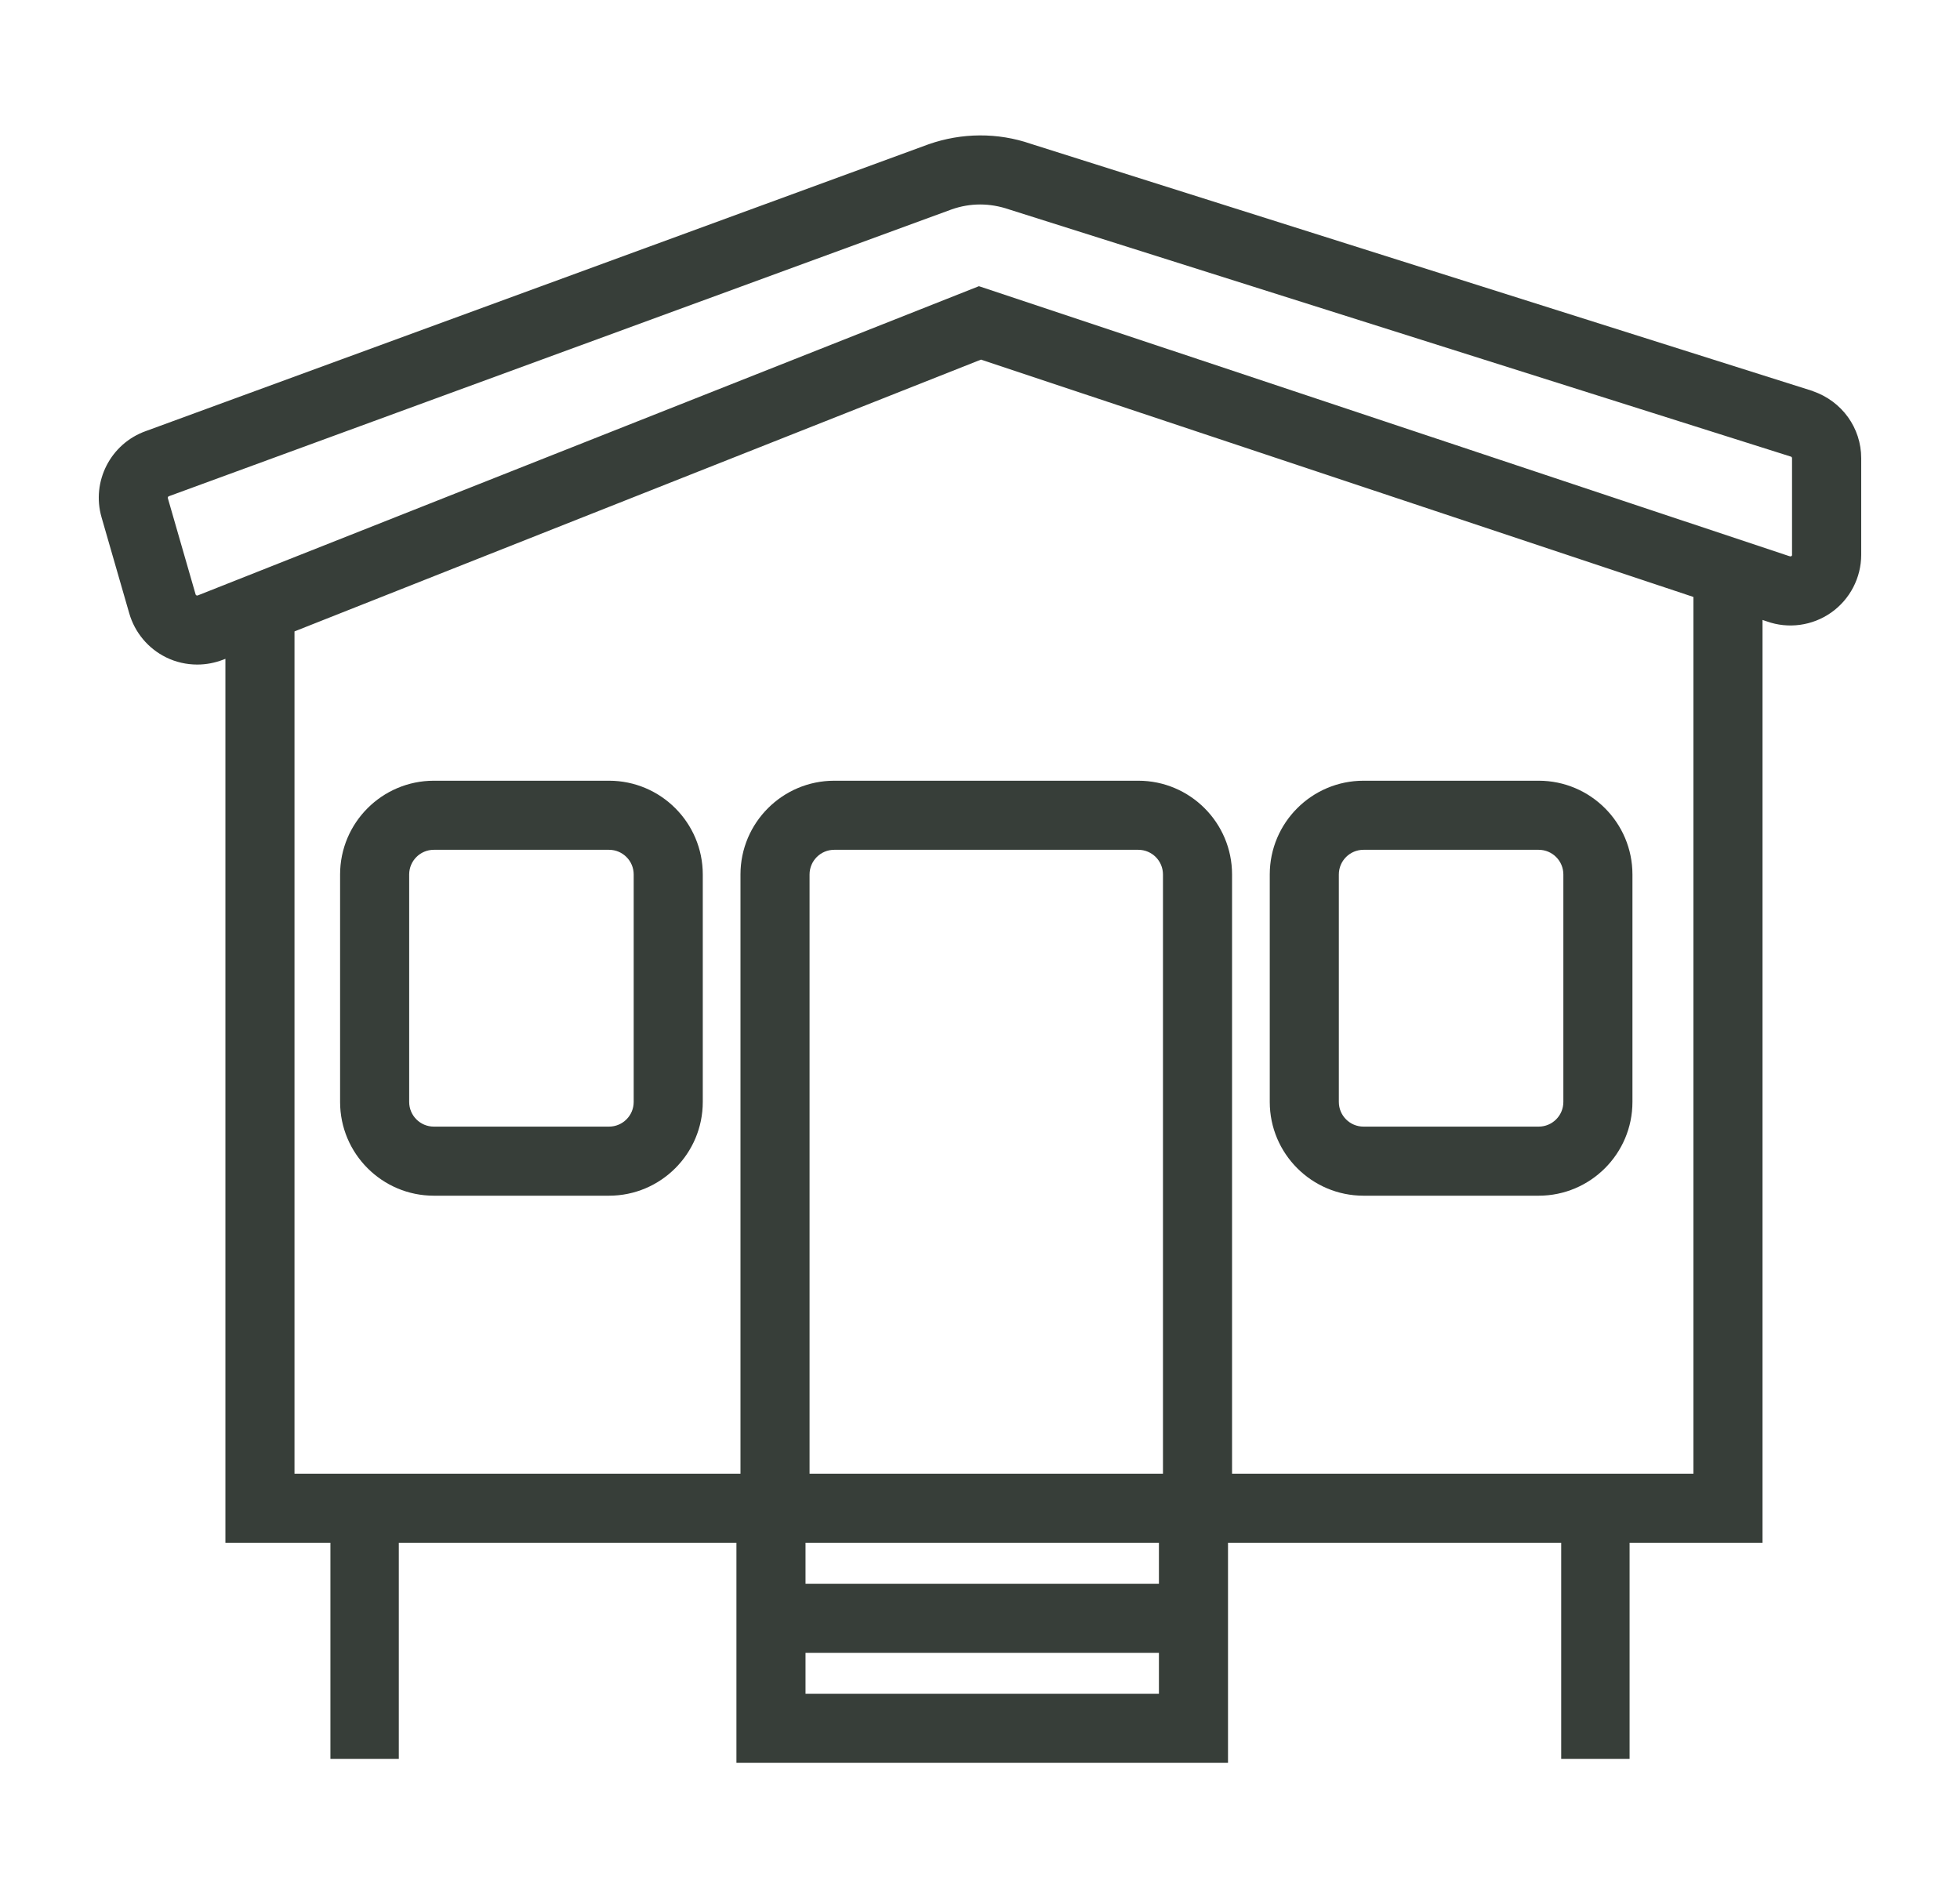
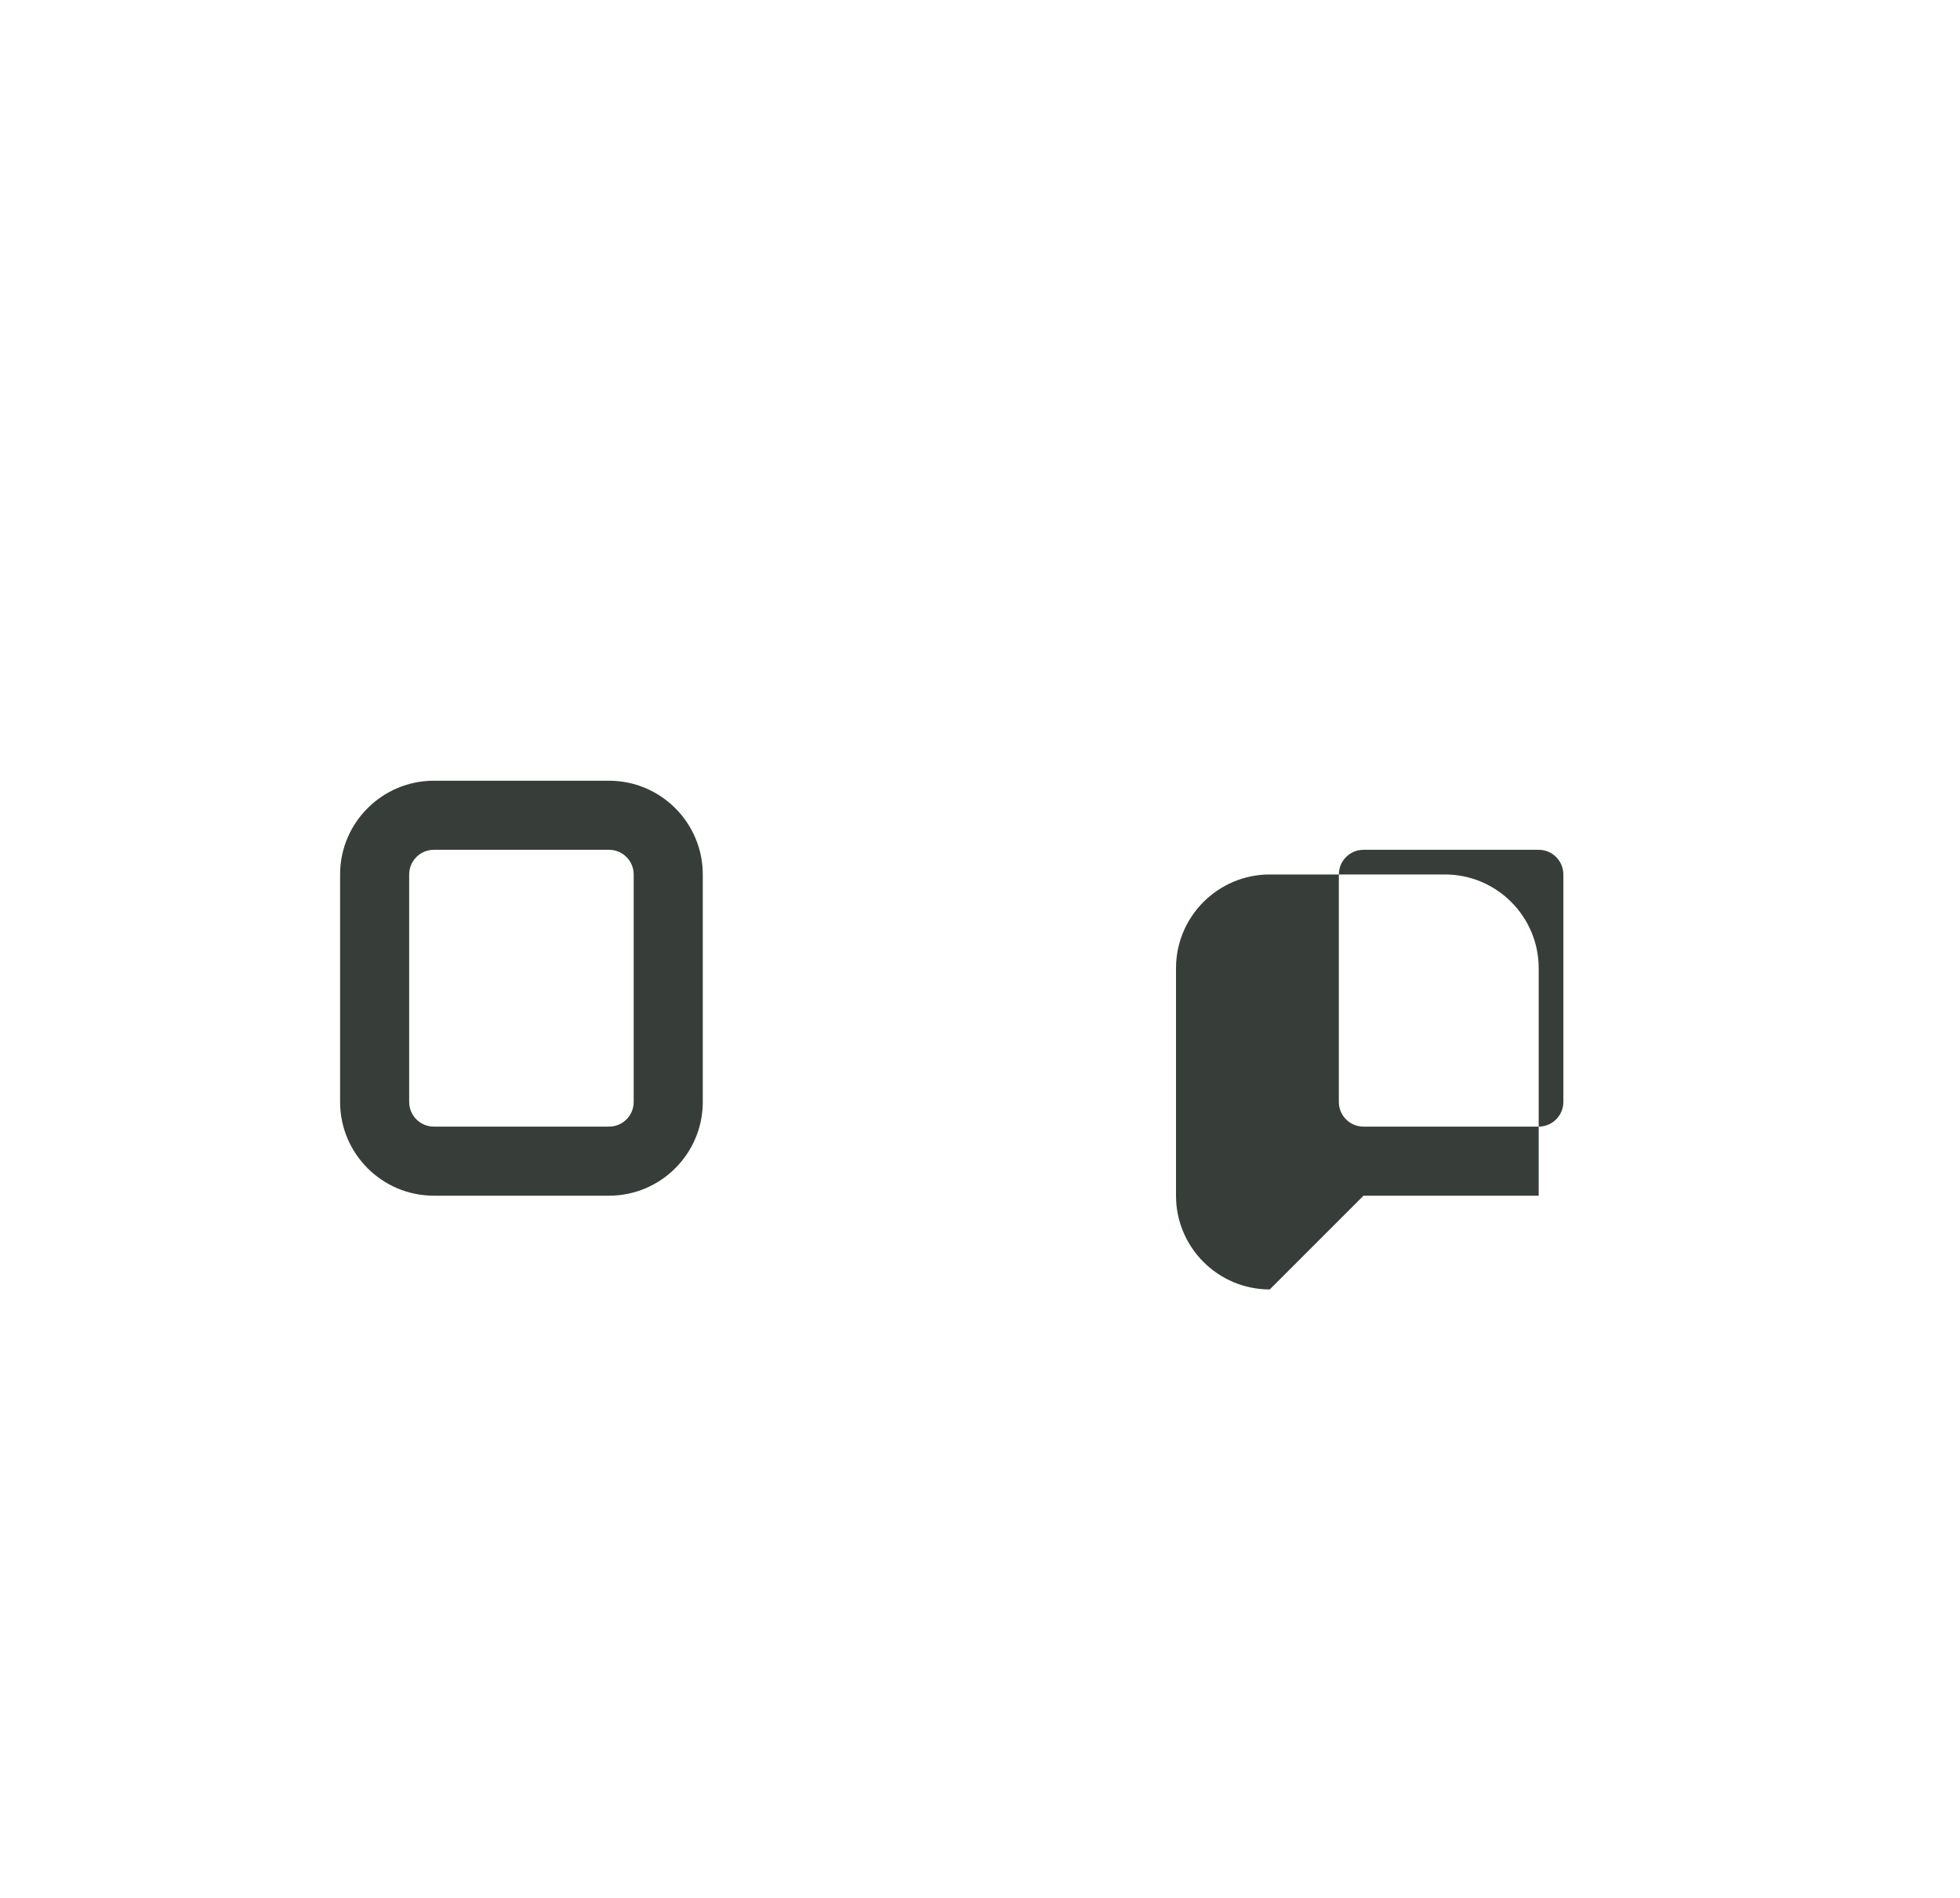
<svg xmlns="http://www.w3.org/2000/svg" id="Layer_1" data-name="Layer 1" viewBox="0 0 198.6 192.3">
  <defs>
    <style>
      .cls-1 {
        fill: #373e39;
      }
    </style>
  </defs>
  <path class="cls-1" d="M61.71,79.11h-17.75c-5.24,0-9.5,4.26-9.5,9.5v23.05c0,5.24,4.26,9.5,9.5,9.5h17.75c5.24,0,9.5-4.26,9.5-9.5v-23.05c0-5.24-4.26-9.5-9.5-9.5ZM64.21,111.66c0,1.38-1.12,2.5-2.5,2.5h-17.75c-1.38,0-2.5-1.12-2.5-2.5v-23.05c0-1.38,1.12-2.5,2.5-2.5h17.75c1.38,0,2.5,1.12,2.5,2.5v23.05Z" />
-   <path class="cls-1" d="M138.16,121.16h17.75c5.24,0,9.5-4.26,9.5-9.5v-23.05c0-5.24-4.26-9.5-9.5-9.5h-17.75c-5.24,0-9.5,4.26-9.5,9.5v23.05c0,5.24,4.26,9.5,9.5,9.5ZM135.66,88.61c0-1.38,1.12-2.5,2.5-2.5h17.75c1.38,0,2.5,1.12,2.5,2.5v23.05c0,1.38-1.12,2.5-2.5,2.5h-17.75c-1.38,0-2.5-1.12-2.5-2.5v-23.05Z" />
-   <path class="cls-1" d="M183.67,39.62L104.44,14.57c-3.33-1.15-6.99-1.13-10.35.05L14.78,43.68c-3.57,1.27-5.54,5.1-4.49,8.74l2.81,9.74c.56,1.94,1.92,3.56,3.73,4.45.99.49,2.08.73,3.16.73.89,0,1.79-.17,2.64-.5l.21-.08v89.57h10.64v21.9h6.93v-21.9h34.21v22.3h49.81v-22.3h33.76v21.9h6.93v-21.9h13.47V62.82l.42.14c2.19.79,4.64.45,6.54-.89s3.04-3.53,3.04-5.86v-9.78c0-3.06-1.94-5.78-4.92-6.8ZM117.43,171.63h-35.81v-4.15h35.81v4.15ZM117.43,160.48h-35.81v-4.15h35.81v4.15ZM117.84,149.33h-35.81v-60.72c0-1.38,1.12-2.5,2.5-2.5h30.81c1.38,0,2.5,1.12,2.5,2.5v60.72ZM171.59,149.33h-46.75v-60.72c0-5.24-4.26-9.5-9.5-9.5h-30.81c-5.24,0-9.5,4.26-9.5,9.5v60.72H29.84V63.98l69.56-27.54,72.19,24.05v88.84ZM181.59,56.21s0,.09-.07.14-.12.03-.23,0l-82.1-27.35L20.05,60.33s-.07.03-.14,0c-.07-.03-.08-.08-.09-.1l-2.81-9.74c-.03-.09.02-.18.11-.21l79.33-29.07c.92-.32,1.88-.49,2.86-.49s1.97.17,2.93.5l79.23,25.05c.07.02.11.09.11.16v9.78Z" />
+   <path class="cls-1" d="M138.16,121.16h17.75v-23.05c0-5.24-4.26-9.5-9.5-9.5h-17.75c-5.24,0-9.5,4.26-9.5,9.5v23.05c0,5.24,4.26,9.5,9.5,9.5ZM135.66,88.61c0-1.38,1.12-2.5,2.5-2.5h17.75c1.38,0,2.5,1.12,2.5,2.5v23.05c0,1.38-1.12,2.5-2.5,2.5h-17.75c-1.38,0-2.5-1.12-2.5-2.5v-23.05Z" />
</svg>